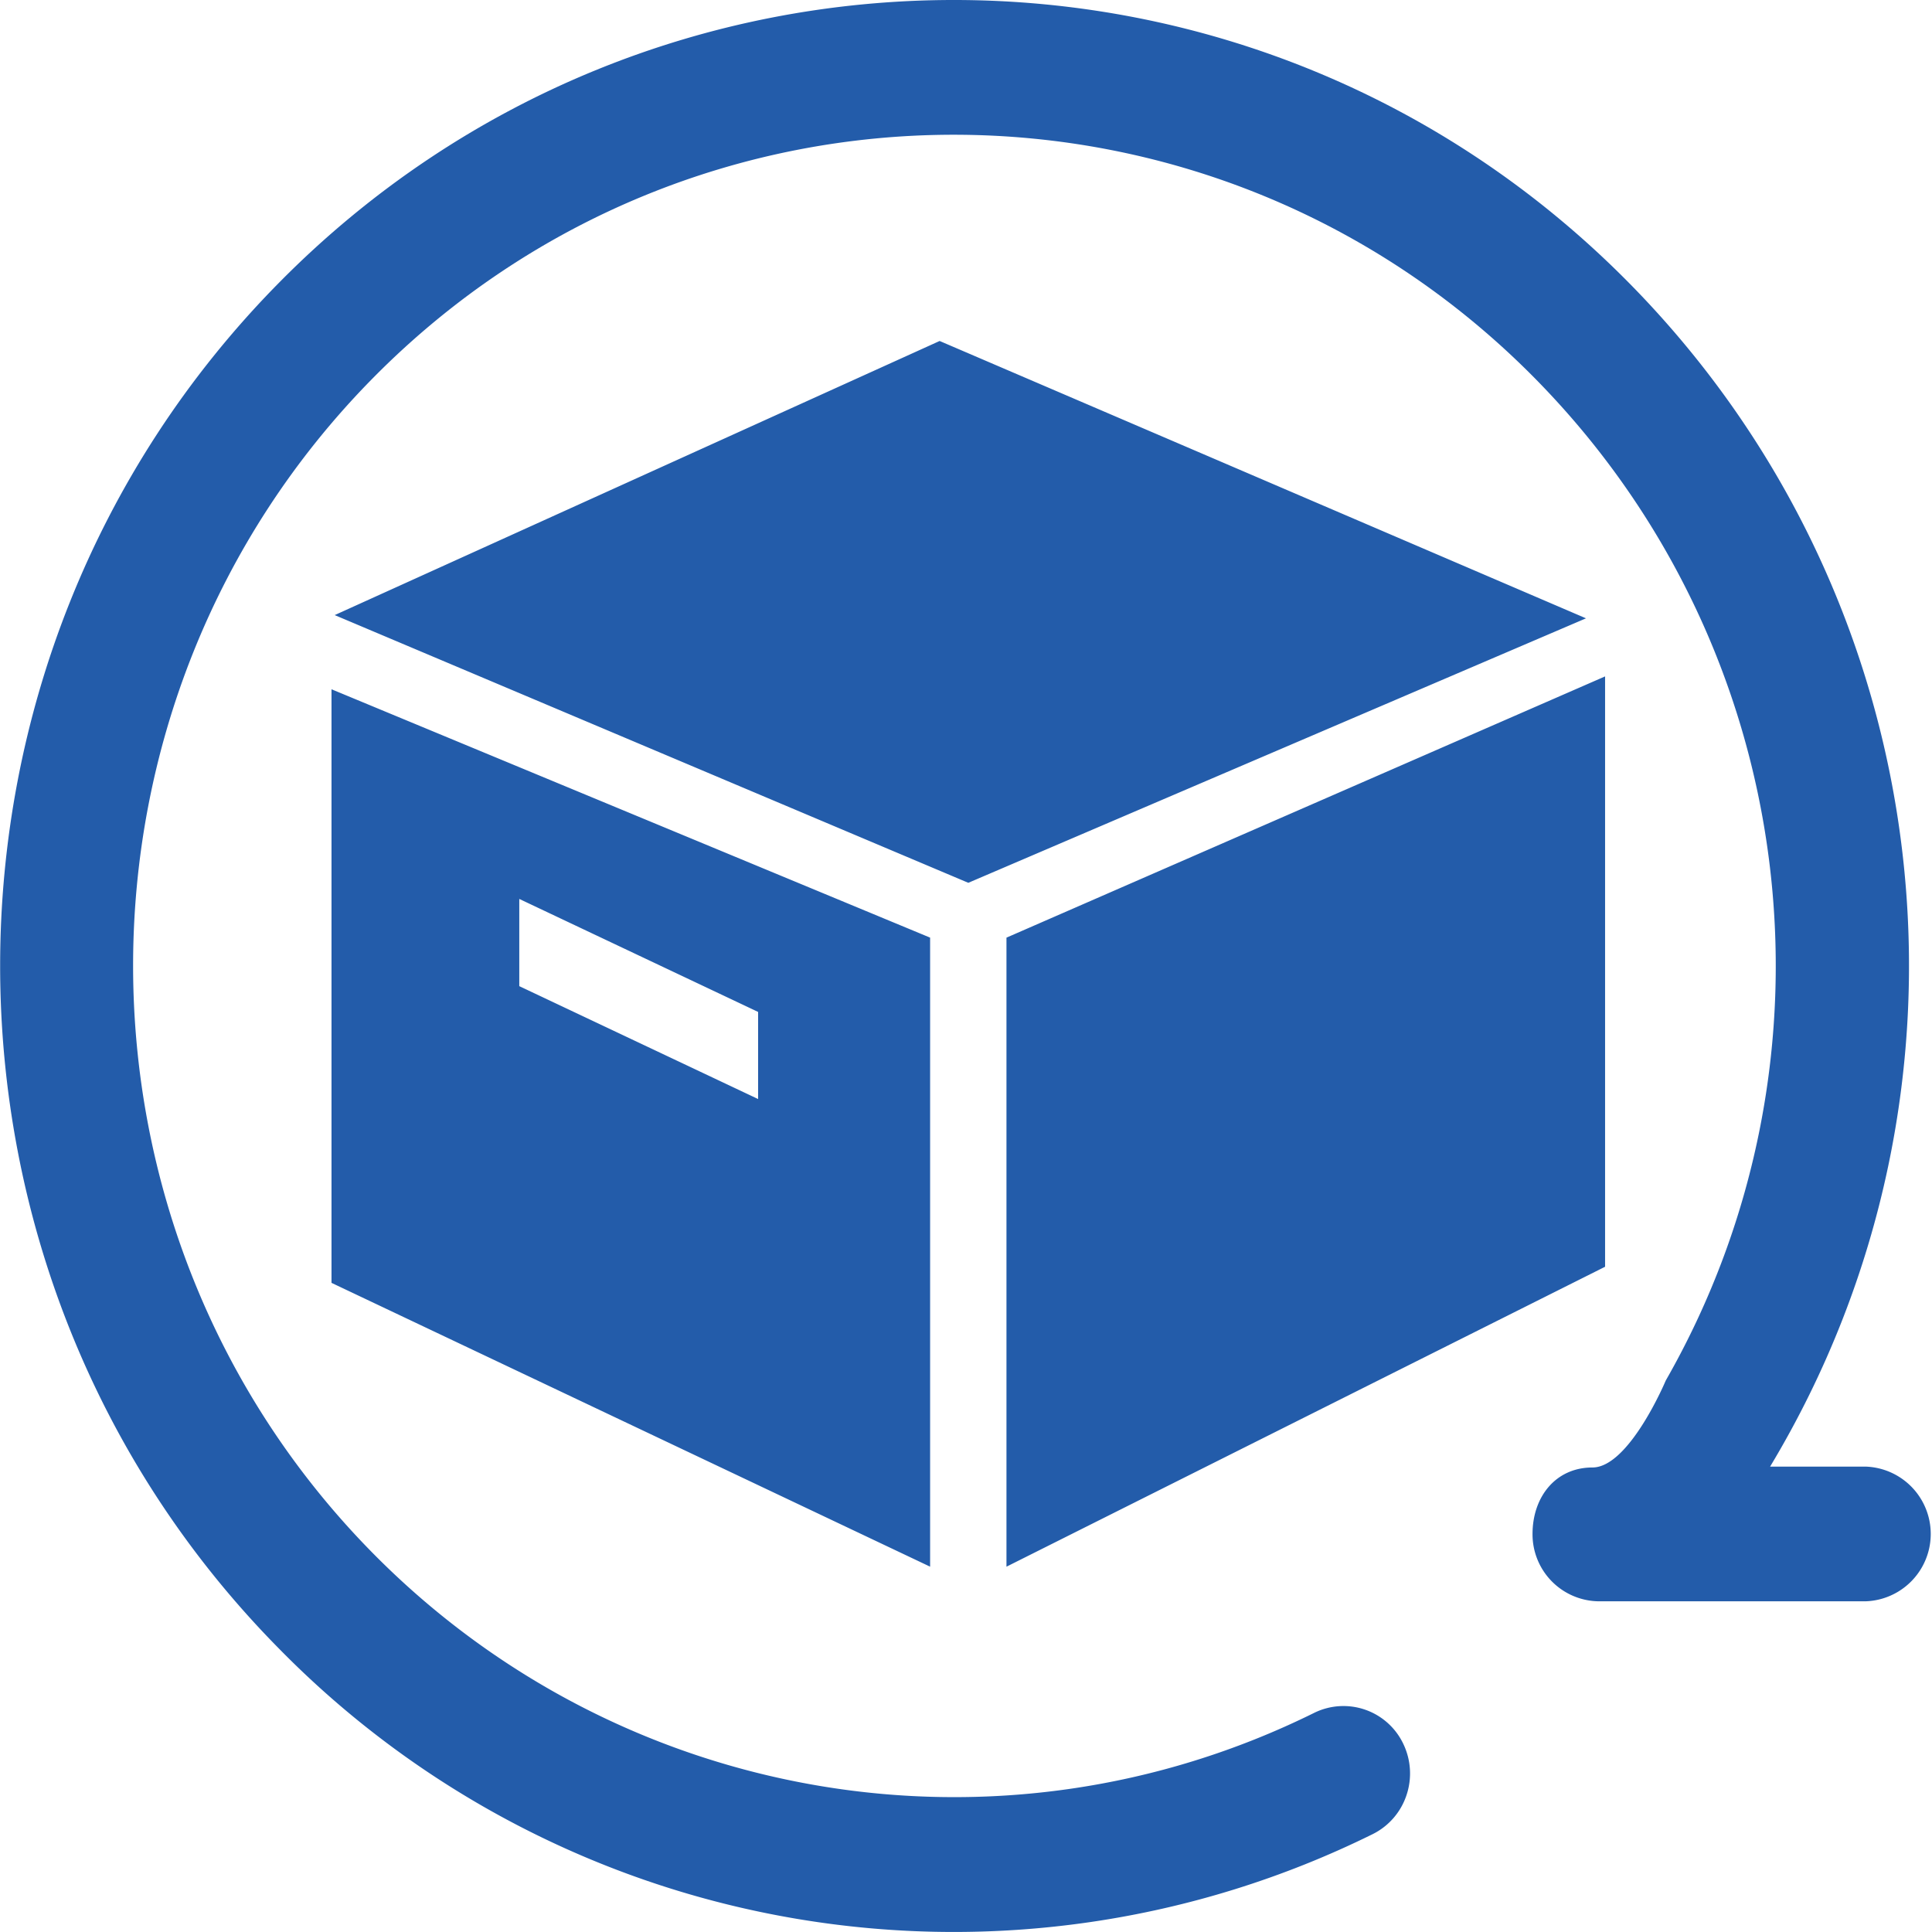
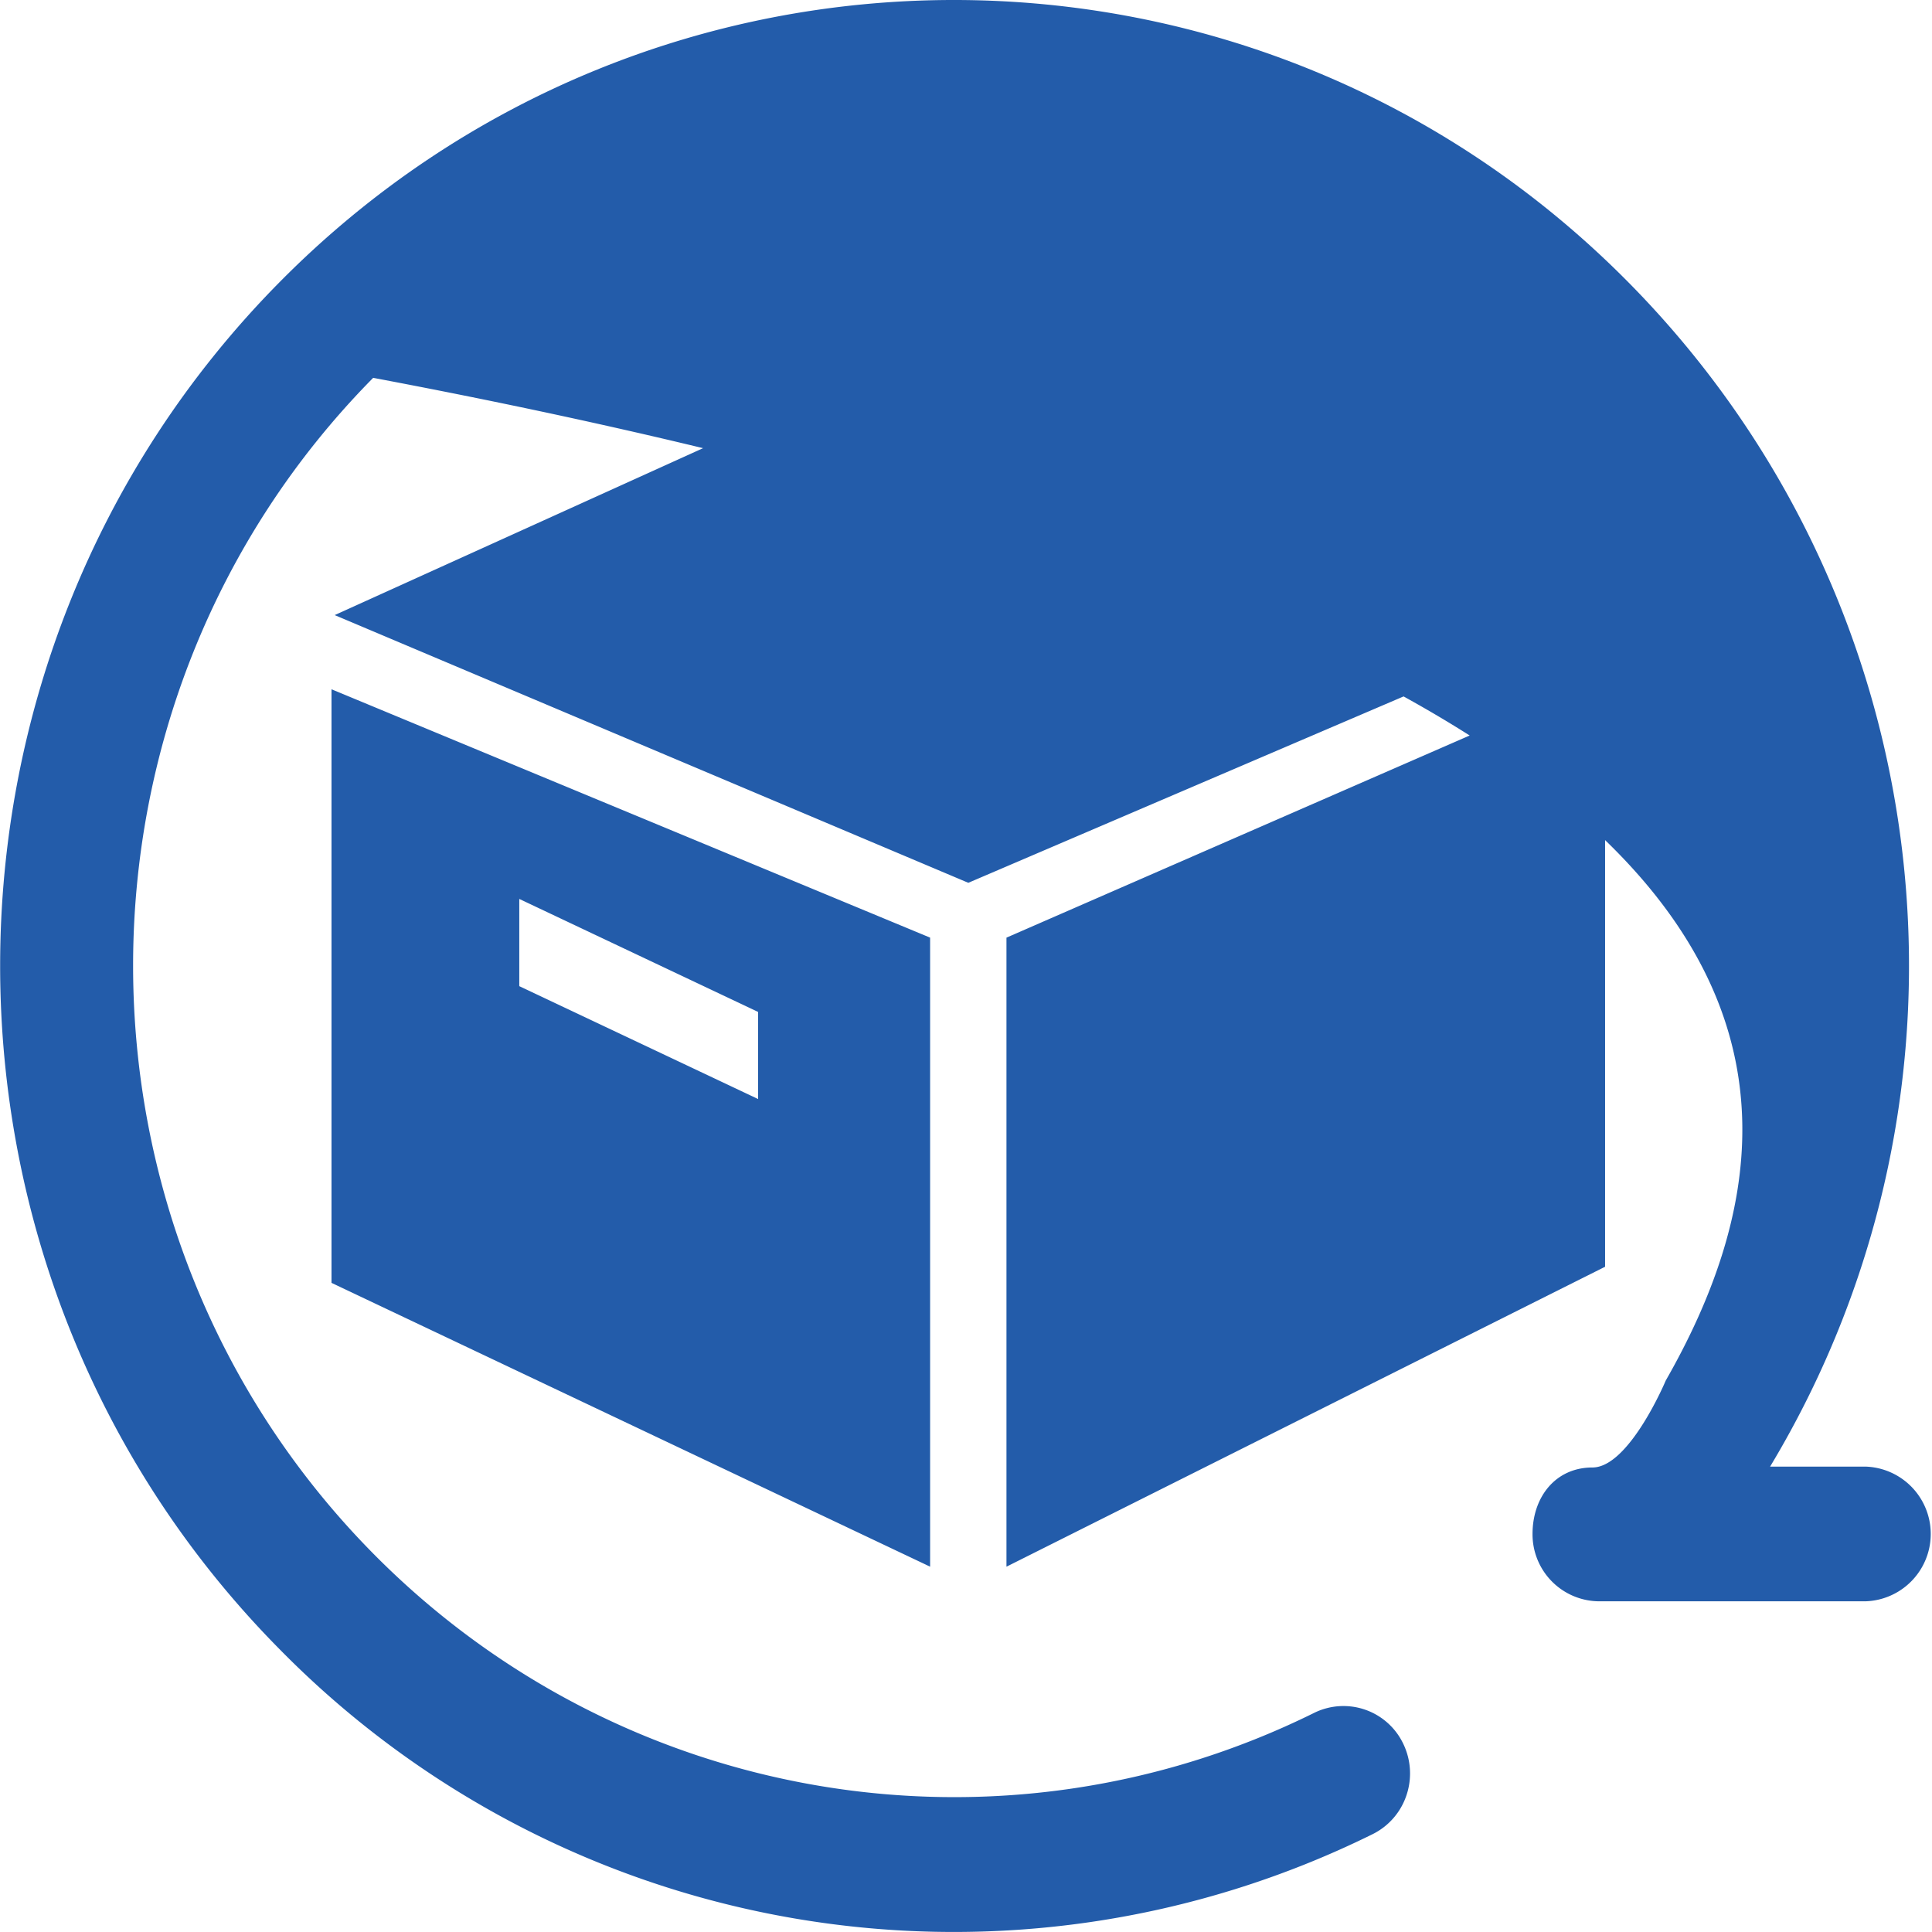
<svg xmlns="http://www.w3.org/2000/svg" t="1756865871763" class="icon" viewBox="0 0 1024 1024" version="1.1" p-id="14696" width="200" height="200">
-   <path d="M840.607 327.727L498.027 180.728 177.395 326.013l335.828 141.893zM175.704 679.939l317.273 150.427V496.961L175.704 365.328v314.611z m99.527-203.487l126.582 59.892v46.17l-126.582-59.835v-46.227z m575.499-117.945l-317.284 138.465v333.406l317.284-158.974V358.507z m137.985 418.822h-50.523c120.561-200.436 91.312-459.223-74.985-627.577-197.226-199.671-518.075-199.671-715.232 0s-197.226 524.508-0.046 724.11a501.063 501.063 0 0 0 579.635 98.259 35.556 35.556 0 0 0 17.881-20.566 36.139 36.139 0 0 0-1.68-27.295 35.11 35.11 0 0 0-47.176-16.43c-166.903 82.572-367.362 48.615-498.8-84.445-169.656-171.781-169.656-451.305 0-623.121s445.775-171.77 615.488 0C954.039 342.763 980.729 560.543 882.881 731.719c0 0-19.343 46.079-38.846 46.079s-31.763 15.561-31.763 35.27a35.499 35.499 0 0 0 35.305 35.659h141.138a35.716 35.716 0 0 0 0-71.398z" fill="#235caa" p-id="14697" />
+   <path d="M840.607 327.727L498.027 180.728 177.395 326.013l335.828 141.893zM175.704 679.939l317.273 150.427V496.961L175.704 365.328v314.611z m99.527-203.487l126.582 59.892v46.17l-126.582-59.835v-46.227z m575.499-117.945l-317.284 138.465v333.406l317.284-158.974V358.507z m137.985 418.822h-50.523c120.561-200.436 91.312-459.223-74.985-627.577-197.226-199.671-518.075-199.671-715.232 0s-197.226 524.508-0.046 724.11a501.063 501.063 0 0 0 579.635 98.259 35.556 35.556 0 0 0 17.881-20.566 36.139 36.139 0 0 0-1.68-27.295 35.11 35.11 0 0 0-47.176-16.43c-166.903 82.572-367.362 48.615-498.8-84.445-169.656-171.781-169.656-451.305 0-623.121C954.039 342.763 980.729 560.543 882.881 731.719c0 0-19.343 46.079-38.846 46.079s-31.763 15.561-31.763 35.27a35.499 35.499 0 0 0 35.305 35.659h141.138a35.716 35.716 0 0 0 0-71.398z" fill="#235caa" p-id="14697" />
</svg>